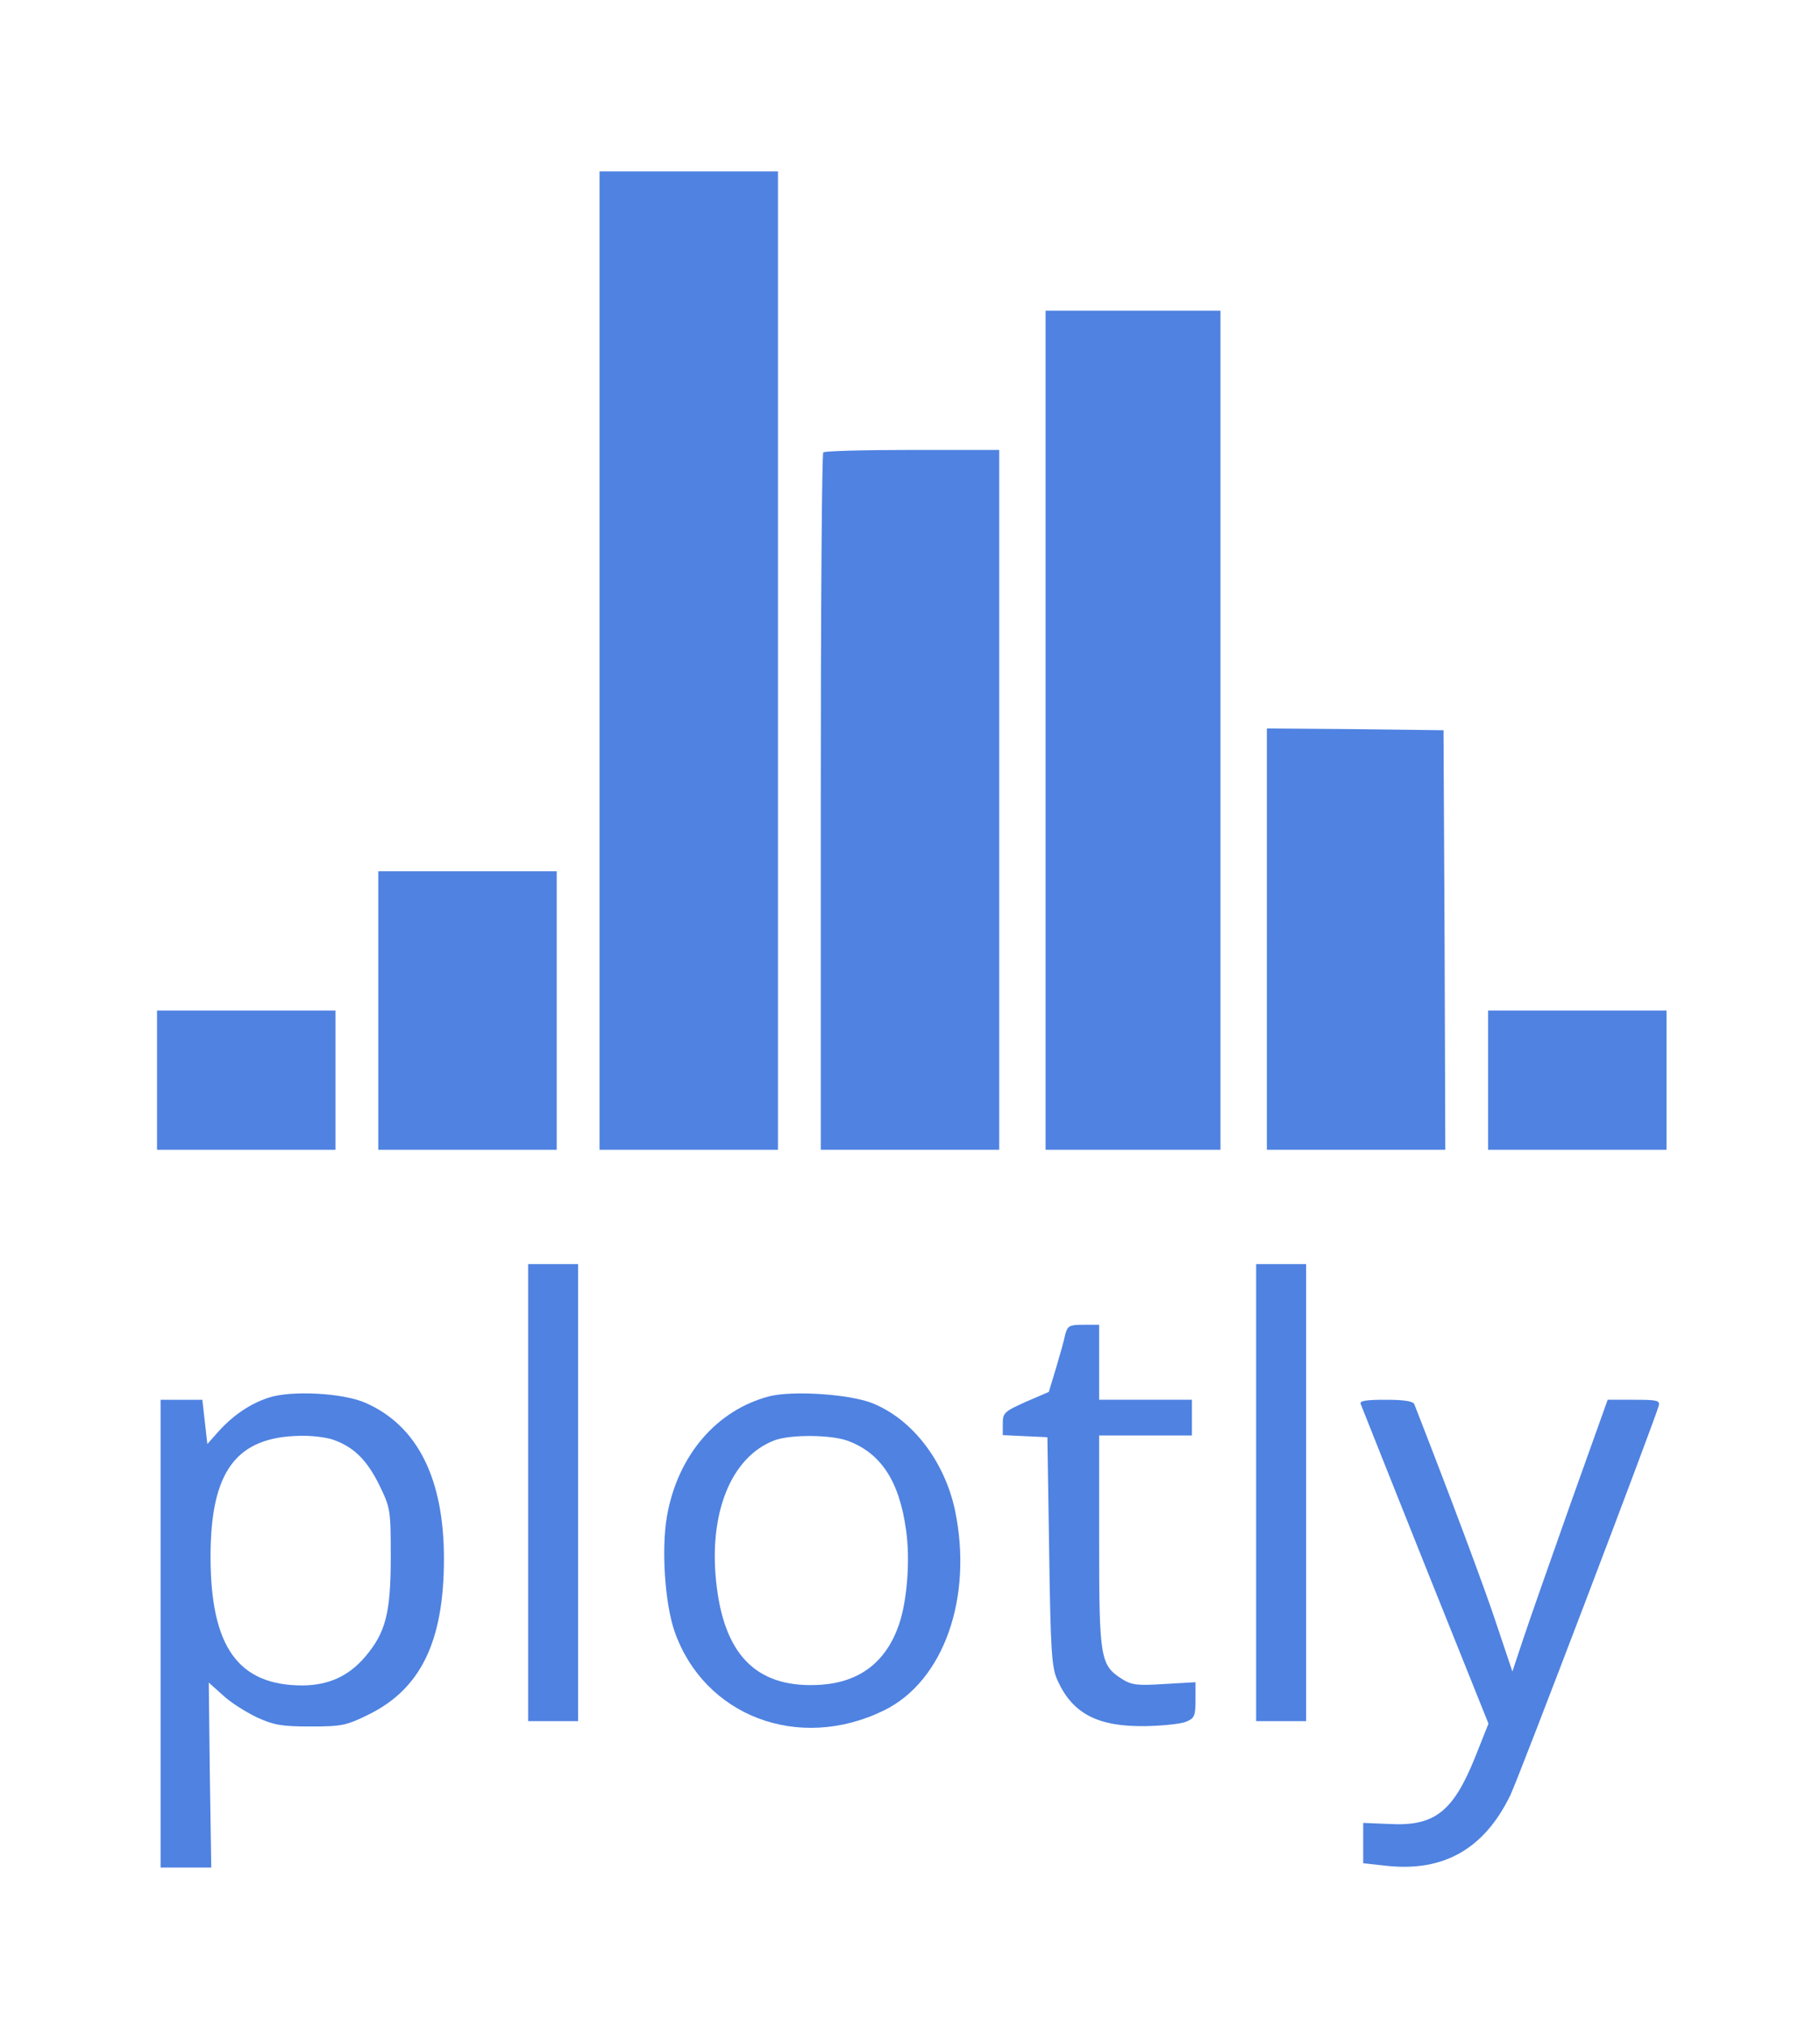
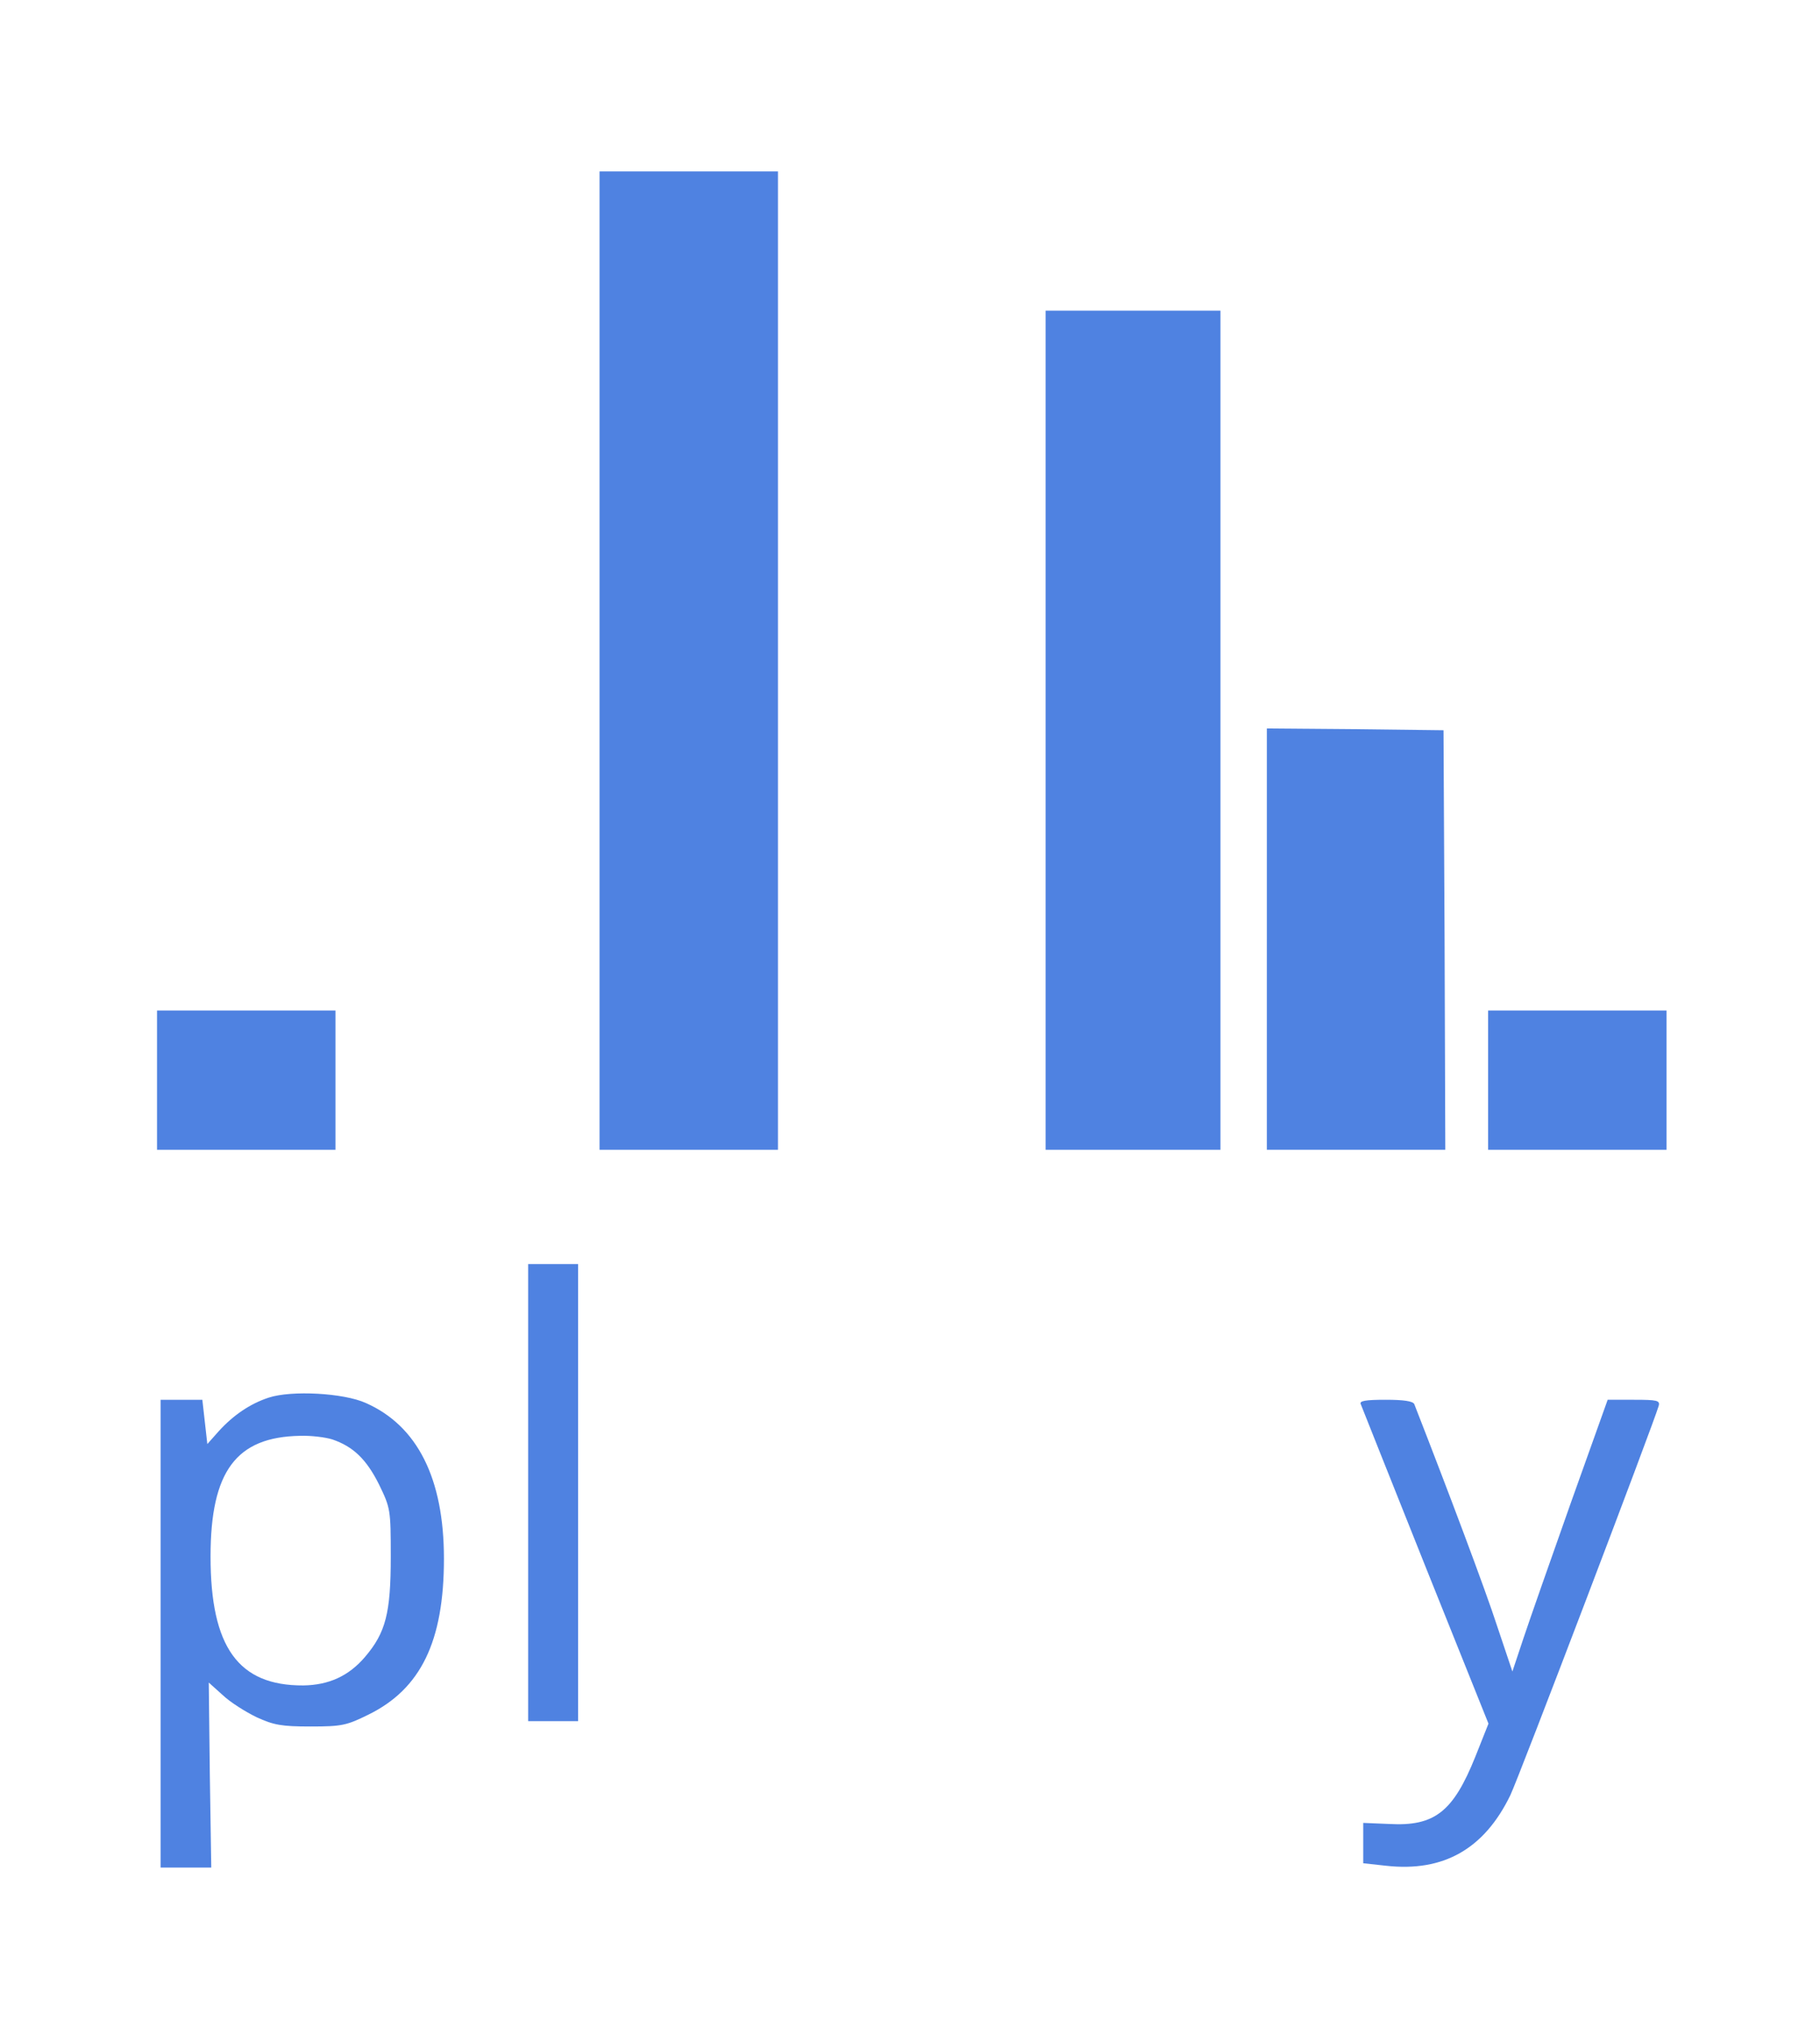
<svg xmlns="http://www.w3.org/2000/svg" xmlns:ns1="http://www.inkscape.org/namespaces/inkscape" xmlns:ns2="http://sodipodi.sourceforge.net/DTD/sodipodi-0.dtd" version="1.0" width="510pt" height="568pt" viewBox="0 0 510 568" preserveAspectRatio="xMidYMid meet" id="svg2" ns1:version="0.91 r13725" ns2:docname="plotly-logo.svg">
  <defs id="defs36" />
  <ns2:namedview pagecolor="#ffffff" bordercolor="#666666" borderopacity="1" objecttolerance="10" gridtolerance="10" guidetolerance="10" ns1:pageopacity="0" ns1:pageshadow="2" ns1:window-width="1366" ns1:window-height="715" id="namedview34" showgrid="false" ns1:zoom="0.33239437" ns1:cx="-57.309322" ns1:cy="351.99153" ns1:window-x="-8" ns1:window-y="-8" ns1:window-maximized="1" ns1:current-layer="svg2" />
  <g transform="translate(0,568) scale(0.1,-0.1)" fill="#000000" stroke="none" id="g6" style="fill:#447adf;fill-opacity:0.941">
    <path d="M1680 3830 l0 -1370 250 0 250 0 0 1370 0 1370 -250 0 -250 0 0 -1370z" id="path8" style="fill:#447adf;fill-opacity:0.941" />
    <path d="M2930 3635 l0 -1175 245 0 245 0 0 1175 0 1175 -245 0 -245 0 0 -1175z" id="path10" style="fill:#447adf;fill-opacity:0.941" />
-     <path d="M2307 4413 c-4 -3 -7 -444 -7 -980 l0 -973 250 0 250 0 0 980 0 980 -243 0 c-134 0 -247 -3 -250 -7z" id="path12" style="fill:#447adf;fill-opacity:0.941" />
    <path d="M3550 3050 l0 -590 250 0 250 0 -2 588 -3 587 -247 3 -248 2 0 -590z" id="path14" style="fill:#447adf;fill-opacity:0.941" />
-     <path d="M1060 2850 l0 -390 250 0 250 0 0 390 0 390 -250 0 -250 0 0 -390z" id="path16" style="fill:#447adf;fill-opacity:0.941" />
    <path d="M440 2655 l0 -195 250 0 250 0 0 195 0 195 -250 0 -250 0 0 -195z" id="path18" style="fill:#447adf;fill-opacity:0.941" />
    <path d="M4170 2655 l0 -195 250 0 250 0 0 195 0 195 -250 0 -250 0 0 -195z" id="path20" style="fill:#447adf;fill-opacity:0.941" />
    <path d="M1480 1500 l0 -640 70 0 70 0 0 640 0 640 -70 0 -70 0 0 -640z" id="path22" style="fill:#447adf;fill-opacity:0.941" />
-     <path d="M3520 1500 l0 -640 70 0 70 0 0 640 0 640 -70 0 -70 0 0 -640z" id="path24" style="fill:#447adf;fill-opacity:0.941" />
-     <path d="M2985 1943 c-3 -16 -15 -58 -26 -95 l-20 -66 -65 -28 c-60 -27 -64 -31 -64 -61 l0 -32 63 -3 62 -3 5 -320 c4 -280 7 -325 23 -360 42 -94 113 -131 247 -129 47 1 97 6 113 12 24 10 27 16 27 61 l0 50 -87 -5 c-76 -5 -92 -3 -119 14 -61 39 -64 58 -64 386 l0 296 130 0 130 0 0 50 0 50 -130 0 -130 0 0 105 0 105 -44 0 c-40 0 -44 -3 -51 -27z" id="path26" style="fill:#447adf;fill-opacity:0.941" />
    <path d="M753 1766 c-52 -17 -99 -49 -140 -94 l-32 -36 -7 62 -7 62 -58 0 -59 0 0 -655 0 -655 71 0 71 0 -4 259 -3 259 39 -35 c21 -20 64 -47 95 -62 48 -22 70 -26 151 -26 88 0 101 3 162 33 147 72 212 205 212 437 0 224 -74 372 -219 436 -62 28 -208 36 -272 15z m178 -117 c59 -20 96 -56 131 -126 32 -66 33 -70 33 -203 0 -157 -14 -212 -72 -280 -46 -54 -102 -79 -173 -80 -182 -1 -260 107 -260 361 0 239 72 335 251 338 31 1 71 -4 90 -10z" id="path28" style="fill:#447adf;fill-opacity:0.941" />
-     <path d="M2157 1770 c-148 -38 -258 -165 -288 -336 -16 -92 -6 -243 21 -322 83 -238 348 -339 587 -222 168 82 250 317 199 561 -30 139 -121 256 -233 300 -65 25 -220 35 -286 19z m216 -124 c95 -34 147 -113 166 -251 12 -84 3 -198 -20 -265 -36 -104 -109 -160 -217 -168 -174 -12 -268 75 -293 270 -27 205 38 369 163 415 45 16 154 15 201 -1z" id="path30" style="fill:#447adf;fill-opacity:0.941" />
    <path d="M3813 1748 c3 -7 84 -212 181 -454 l177 -441 -37 -93 c-62 -154 -114 -195 -241 -188 l-73 3 0 -57 0 -56 64 -7 c161 -18 275 47 348 197 23 47 402 1042 416 1091 4 15 -4 17 -69 17 l-74 0 -103 -288 c-56 -158 -116 -329 -133 -380 l-31 -93 -43 128 c-32 99 -137 378 -232 621 -4 8 -29 12 -80 12 -56 0 -74 -3 -70 -12z" id="path32" style="fill:#447adf;fill-opacity:0.941" />
  </g>
</svg>